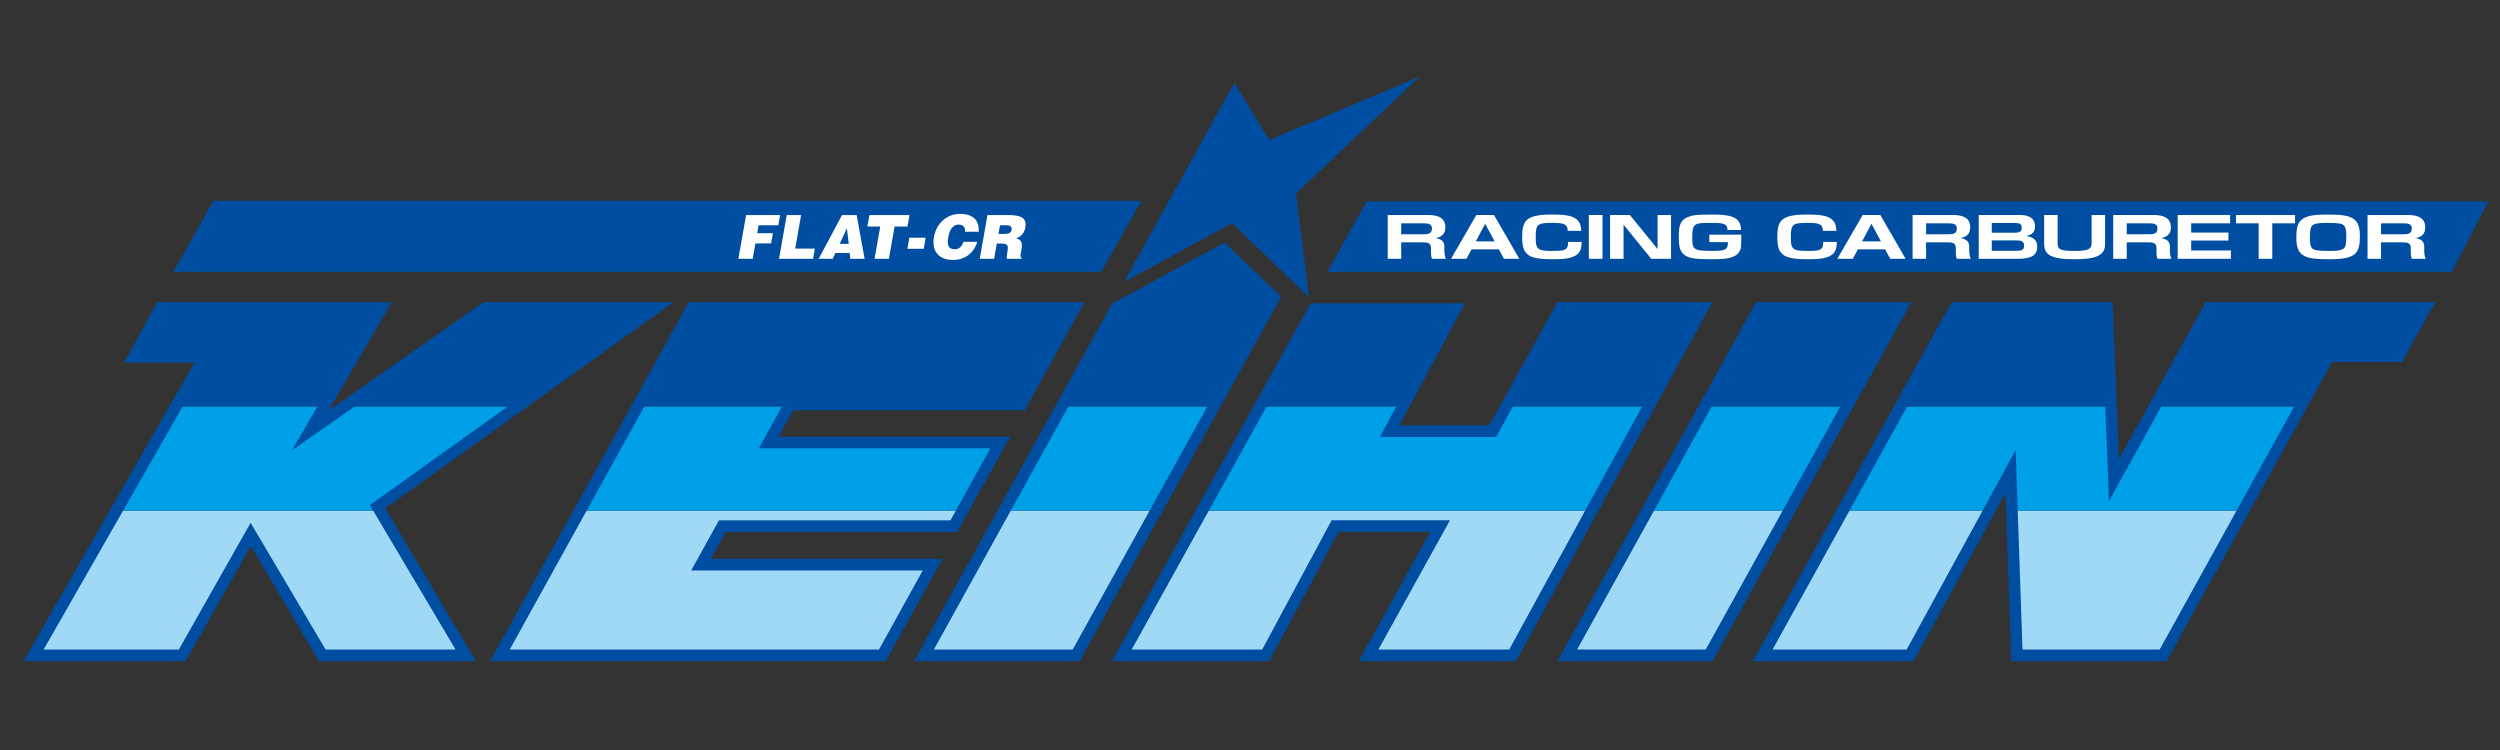
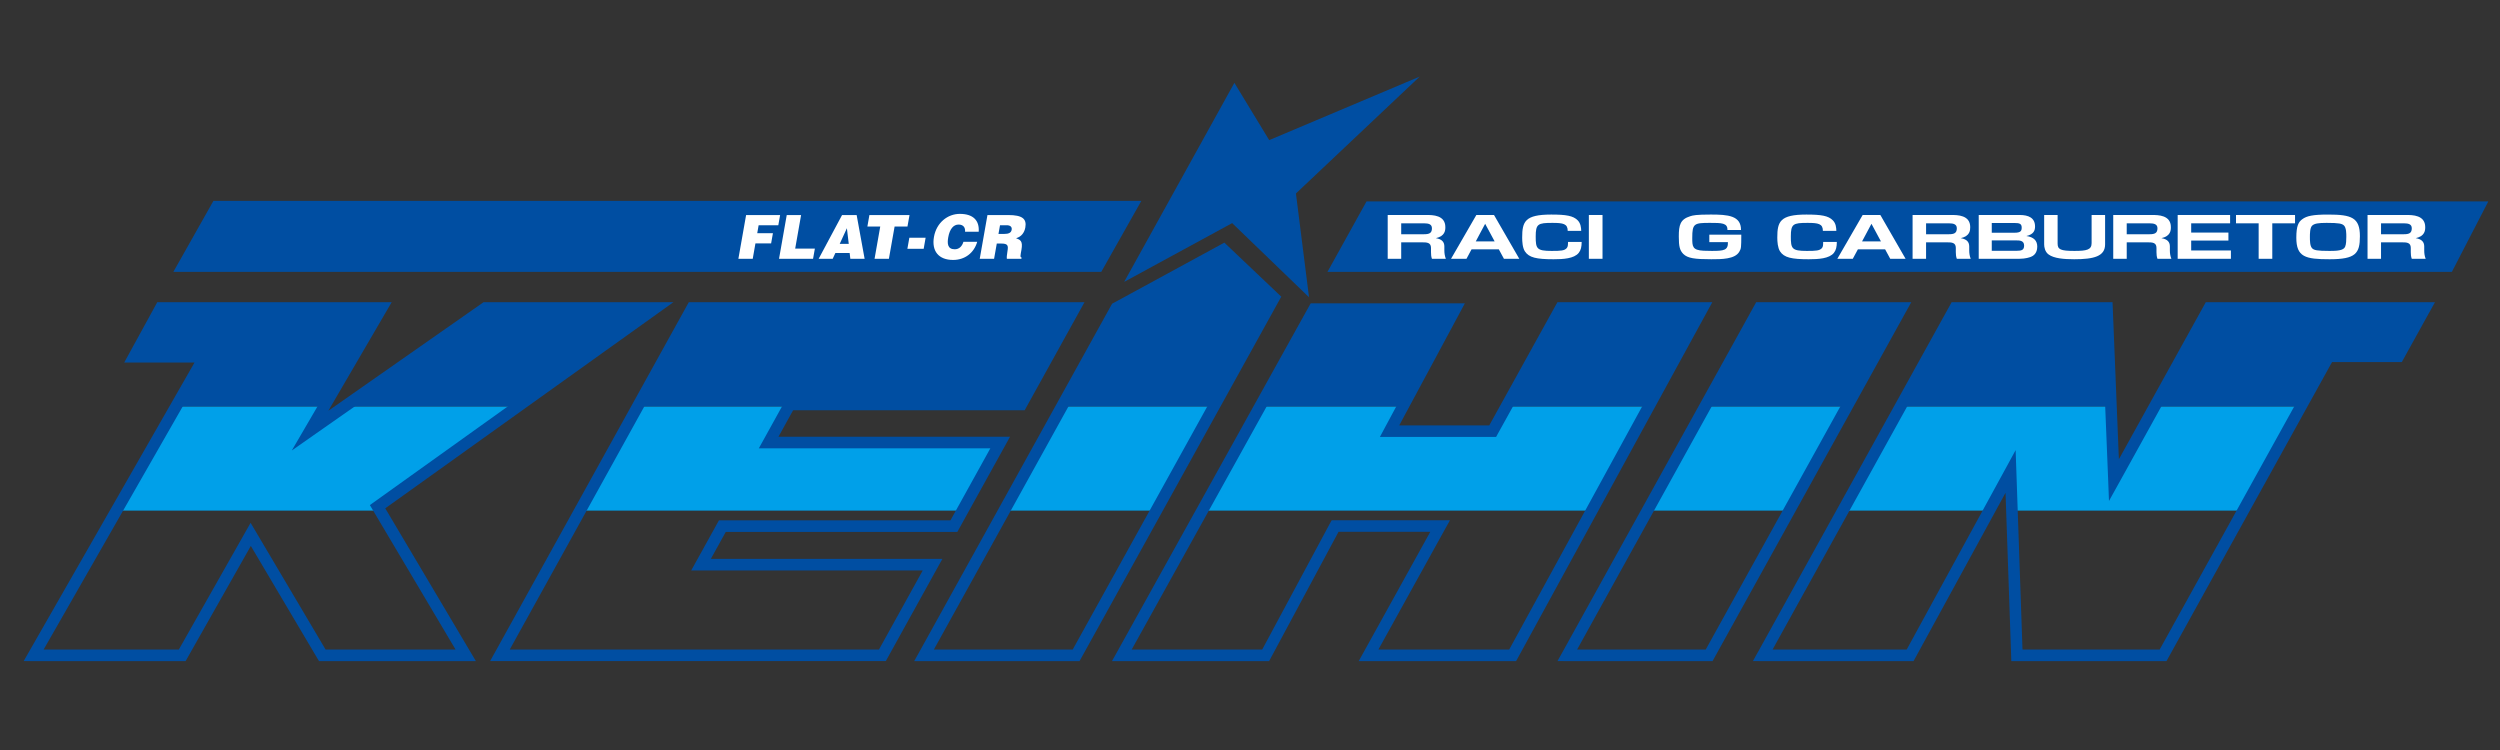
<svg xmlns="http://www.w3.org/2000/svg" xmlns:xlink="http://www.w3.org/1999/xlink" version="1.1" x="0px" y="0px" width="500px" height="150px" viewBox="10.093 -15.31 500 150" enable-background="new 10.093 -15.31 500 150" xml:space="preserve">
  <rect x="10.093" y="-15.31" width="500" height="150" fill="#333333" stroke="none" />
  <defs>
</defs>
  <g>
    <defs>
      <path id="SVGID_1_" d="M50.994,56.04H36.887l5.345-9.75h44.182L72.109,70.813l35.05-24.524h33.999L85.602,86.035l17.636,29.72    H74.551L60.237,91.568l-13.699,24.187H16.823L50.994,56.04z M186.573,115.755l10.03-18.129h-46.308l4.274-7.719h46.309    l9.253-16.708h-46.308l4.211-7.606h46.307l10.686-19.303h-76.493l-38.458,69.465H186.573z M194.901,115.755h30.415l39.591-71.504    l-10.129-9.61L233.358,46.29L194.901,115.755z M234.456,115.755h28.766l13.896-25.855h21l-14.312,25.855h28.808l37.988-69.465    h-28.347l-13.632,24.633h-20.618l13.125-24.407H272.91L234.456,115.755z M323.554,115.755h28.367L390.38,46.29h-28.367    L323.554,115.755z M362.645,115.755h29.477l20.086-36.772l1.266,36.772h29.233l33.121-59.819h13.949l5.343-9.646h-43.188    l-19.049,34.418l-1.391-34.418h-30.389L362.645,115.755z" />
    </defs>
    <clipPath id="SVGID_2_">
      <use xlink:href="#SVGID_1_" overflow="visible" />
    </clipPath>
    <g clip-path="url(#SVGID_2_)">
-       <polygon fill="#9FD9F6" points="462.494,117.686 479.122,86.811 16.625,86.811 0,117.686   " />
      <polygon fill="#00A0E9" points="479.122,86.811 490.343,65.97 27.841,65.97 16.625,86.811   " />
      <polygon fill="#004EA2" points="490.343,65.97 513.138,19.663 50.641,19.663 27.841,65.97   " />
    </g>
  </g>
  <polygon fill="#004EA2" points="269.28,23.382 294.043,0 263.931,12.715 256.971,1.26 234.93,41.063 256.524,29.313 271.898,44.141   " />
  <path fill="#004EA2" d="M230.343,39.068l8.018-14.201H52.776l-8.012,14.201H230.343z" />
  <path fill="#004EA2" d="M507.758,24.966H283.4l-7.817,14.102h224.884L507.758,24.966z" />
  <path fill="#FFFFFF" d="M295.408,27.688c1.174,0,3.755,0,3.755,2.424c0,0.645-0.054,1.801-1.896,2.211  c1.238,0.204,1.698,0.791,1.698,1.661v0.8c0,0.564,0.091,1.119,0.297,1.664h-2.781c-0.16-0.433-0.187-0.889-0.187-1.339v-0.849  c0-1.102-0.913-1.102-1.771-1.102h-4.188v3.291h-2.701v-8.761H295.408z M290.334,29.355v2.183h4.549  c1.049,0,1.597-0.211,1.597-1.191c0-0.808-0.657-0.992-1.563-0.992H290.334z" />
  <path fill="#FFFFFF" d="M309.852,34.55h-5.445l-1.019,1.899h-3.089l5.064-8.761h3.531l5.057,8.761h-3.071L309.852,34.55z   M305.247,32.969h3.773l-1.896-3.521L305.247,32.969z" />
  <path fill="#FFFFFF" d="M323.637,30.871c0-1.436-0.911-1.604-3.062-1.604c-2.896,0-3.341,0.199-3.341,2.727  c0,2.411,0.182,2.88,3.181,2.88c1.878,0,2.562-0.049,3.021-0.561c0.246-0.289,0.246-0.6,0.262-1.231h2.728  c-0.01,0.958-0.144,1.625-0.588,2.18c-0.92,1.157-3.123,1.278-5.027,1.278c-3.432,0-4.921-0.325-5.742-1.581  c-0.468-0.722-0.54-1.95-0.54-2.744c0-3.205,0.54-4.613,5.804-4.613c2.989,0,4.407,0.239,5.3,1.155  c0.597,0.61,0.685,1.435,0.703,2.113H323.637z" />
  <path fill="#FFFFFF" d="M330.596,27.688v8.761h-2.733v-8.761H330.596z" />
-   <path fill="#FFFFFF" d="M336.068,27.688l5.544,6.816v-6.816h2.689v8.761h-3.954l-5.542-6.815v6.815h-2.7v-8.761H336.068z" />
  <path fill="#FFFFFF" d="M355.578,30.694c0.063-1.427-1.183-1.427-3.493-1.427c-3.169,0-3.54,0.123-3.54,3.002  c0,1.679,0,2.46,2.274,2.568c0.544,0.023,1.103,0.036,1.661,0.036c2.455,0,3.242-0.145,3.196-1.76h-3.721v-1.49h6.395  c-0.011,2.622-0.011,2.748-0.406,3.426c-0.878,1.49-3.549,1.49-5.59,1.49c-3.303,0-4.738-0.19-5.615-1.07  c-0.686-0.722-0.886-1.454-0.886-3.458c0-2.329,0.28-3.454,2.303-4.081c0.523-0.167,1.166-0.329,4.1-0.329  c3.421,0,6.058,0.207,6.039,3.091H355.578z" />
  <path fill="#FFFFFF" d="M374.671,30.871c0-1.436-0.911-1.604-3.07-1.604c-2.889,0-3.34,0.199-3.34,2.727  c0,2.411,0.182,2.88,3.177,2.88c1.88,0,2.565-0.049,3.036-0.561c0.243-0.289,0.243-0.6,0.251-1.231h2.735  c-0.008,0.958-0.152,1.625-0.585,2.18c-0.923,1.157-3.124,1.278-5.039,1.278c-3.423,0-4.92-0.325-5.741-1.581  c-0.46-0.722-0.543-1.95-0.543-2.744c0-3.205,0.543-4.613,5.806-4.613c2.987,0,4.416,0.239,5.301,1.155  c0.612,0.61,0.684,1.435,0.703,2.113H374.671z" />
  <path fill="#FFFFFF" d="M387.113,34.55h-5.438l-1.026,1.899h-3.09l5.066-8.761h3.537l5.047,8.761h-3.067L387.113,34.55z   M382.507,32.969h3.773l-1.896-3.521L382.507,32.969z" />
  <path fill="#FFFFFF" d="M400.382,27.688c1.174,0,3.754,0,3.754,2.424c0,0.645-0.053,1.801-1.895,2.211  c1.237,0.204,1.697,0.791,1.697,1.661v0.8c0,0.564,0.08,1.119,0.298,1.664h-2.779c-0.163-0.433-0.201-0.889-0.201-1.339v-0.849  c0-1.102-0.9-1.102-1.76-1.102h-4.188v3.291h-2.698v-8.761H400.382z M395.309,29.355v2.183h4.549c1.038,0,1.6-0.211,1.6-1.191  c0-0.808-0.661-0.992-1.563-0.992H395.309z" />
  <path fill="#FFFFFF" d="M414.024,27.688c1.741,0,3.078,0.545,3.078,2.303c0,0.752-0.235,1.566-1.733,1.904  c1.517,0.221,2.174,0.952,2.174,2.122c0,0.523-0.133,1.598-1.253,2.035c-0.243,0.086-1.03,0.397-2.349,0.397h-8.105v-8.761H414.024z   M408.445,29.291v1.946h4.557c1.301,0,1.429-0.424,1.429-1.043c0-0.758-0.451-0.903-1.391-0.903H408.445z M408.445,32.771v2.077  h4.983c0.983,0,1.488-0.154,1.488-1.043c0-1.034-0.938-1.034-1.589-1.034H408.445z" />
  <path fill="#FFFFFF" d="M421.616,27.688v5.715c0,1.178,0.578,1.471,3.359,1.471c2.501,0,3.439-0.234,3.439-1.562v-5.624h2.698v5.886  c0,2.374-2.22,2.966-6.175,2.966c-2.086,0-4.044-0.167-5.11-0.944c-0.758-0.537-0.901-1.512-0.901-2.021v-5.886H421.616z" />
  <path fill="#FFFFFF" d="M440.521,27.688c1.163,0,3.746,0,3.746,2.424c0,0.645-0.045,1.801-1.887,2.211  c1.227,0.204,1.687,0.791,1.687,1.661v0.8c0,0.564,0.083,1.119,0.3,1.664h-2.781c-0.163-0.433-0.198-0.889-0.198-1.339v-0.849  c0-1.102-0.903-1.102-1.752-1.102h-4.198v3.291h-2.698v-8.761H440.521z M435.437,29.355v2.183h4.56c1.03,0,1.589-0.211,1.589-1.191  c0-0.808-0.658-0.992-1.563-0.992H435.437z" />
  <path fill="#FFFFFF" d="M456.113,27.688v1.667h-7.783v1.85h7.447v1.598h-7.447v1.982h7.943v1.664h-10.645v-8.761H456.113z" />
  <path fill="#FFFFFF" d="M464.551,29.355v7.094h-2.728v-7.094h-4.529v-1.667h11.807v1.667H464.551z" />
  <path fill="#FFFFFF" d="M482.074,31.935c0,3.435-0.82,4.605-6.064,4.605c-4.857,0-6.653-0.447-6.653-4.315  c0-2.388,0.451-3.146,1.173-3.68c0.902-0.677,2.147-0.942,5.181-0.942C480.433,27.603,482.074,28.211,482.074,31.935z   M478.905,29.809c-0.396-0.397-0.992-0.542-3.492-0.542c-1.688,0-2.429,0.131-2.88,0.542c-0.46,0.416-0.46,1.676-0.46,2.271  c0,0.724,0,1.793,0.44,2.257c0.38,0.394,0.995,0.538,3.504,0.538c1.391,0,2.781-0.059,3.097-0.827  c0.225-0.5,0.243-1.412,0.243-1.968C479.357,31.38,479.357,30.28,478.905,29.809z" />
  <path fill="#FFFFFF" d="M491.383,27.688c1.171,0,3.755,0,3.755,2.424c0,0.645-0.054,1.801-1.896,2.211  c1.228,0.204,1.698,0.791,1.698,1.661v0.8c0,0.564,0.072,1.119,0.289,1.664h-2.781c-0.163-0.433-0.197-0.889-0.197-1.339v-0.849  c0-1.102-0.904-1.102-1.752-1.102h-4.199v3.291h-2.698v-8.761H491.383z M486.299,29.355v2.183h4.56c1.03,0,1.589-0.211,1.589-1.191  c0-0.808-0.649-0.992-1.554-0.992H486.299z" />
  <path fill="#FFFFFF" d="M157.769,36.449l1.545-8.751h6.802l-0.361,2.039h-3.936l-0.279,1.594h3.137l-0.361,2.044h-3.137  l-0.541,3.074H157.769z" />
  <path fill="#FFFFFF" d="M165.899,36.449l1.542-8.751h2.871l-1.182,6.711h3.937l-0.363,2.041H165.899z" />
  <path fill="#FFFFFF" d="M173.826,36.449l4.68-8.751h2.917l1.594,8.751h-2.858l-0.135-1.155h-2.857l-0.534,1.155H173.826z   M179.473,30.333l-1.44,3.137h1.811L179.473,30.333z" />
  <path fill="#FFFFFF" d="M183.972,27.698h8.025l-0.41,2.297h-2.573l-1.142,6.454h-2.867l1.138-6.454h-2.573L183.972,27.698z" />
  <path fill="#FFFFFF" d="M191.57,34.445l0.392-2.211h3.255l-0.388,2.211H191.57z" />
  <path fill="#FFFFFF" d="M203.106,31.038c0.078-0.908-0.406-1.436-1.299-1.436c-1.011,0-1.769,0.866-2.067,2.555  c-0.216,1.232-0.154,2.388,1.304,2.388c0.925,0,1.477-0.646,1.734-1.49h2.757c-0.653,2.265-2.51,3.624-4.82,3.624  c-2.894,0-4.329-1.769-3.828-4.618c0.501-2.834,2.731-4.596,5.173-4.596c2.677,0,3.937,1.324,3.774,3.572H203.106z" />
  <path fill="#FFFFFF" d="M209.449,33.398l-0.538,3.051h-2.871l1.544-8.751h4.134c2.916,0,3.737,0.794,3.439,2.496  c-0.181,1.007-0.781,1.855-1.851,2.135c0.863,0.338,1.387,0.56,1.075,2.325c-0.203,1.143-0.308,1.53,0.031,1.53l-0.044,0.266h-2.903  c-0.041-0.193-0.018-0.753,0.122-1.529c0.199-1.142,0.072-1.521-1.264-1.521H209.449z M209.787,31.476h1.134  c0.884,0,1.395-0.217,1.503-0.821c0.113-0.623-0.325-0.917-0.993-0.917h-1.336L209.787,31.476z" />
  <path fill="#004EA2" d="M50.994,54.879H36.887l1.016,1.715l5.344-9.749l-1.016,0.604h44.182l-1.001-1.743L71.107,70.235  l-2.654,4.552l4.32-3.024l35.055-24.52l-0.668,0.207h33.999l-0.673-2.099L84.933,85.086l-0.866,0.623l0.537,0.904l17.636,29.727  l0.998-1.74H74.551l0.993,0.559L61.235,90.983l-1.02-1.726l-0.988,1.743l-13.695,24.176l1.007-0.577H16.823l1.002,1.732  l34.17-59.718l0.994-1.734H50.994z M16.823,116.91h29.715h0.673l0.334-0.586l13.7-24.187l-2.005,0.019l14.314,24.184l0.338,0.57  h0.659h28.686h2.031l-1.039-1.752l-17.63-29.72l-0.321,1.535l55.552-39.74l2.939-2.1h-3.611h-33.999h-0.361l-0.298,0.207  L71.441,69.866l1.665,1.535l14.305-24.524l1.017-1.743h-2.014H42.231h-0.686l-0.329,0.601l-5.34,9.745l-0.939,1.716h1.95h14.107  l-1.007-1.733l-34.17,59.714l-0.988,1.733H16.823z" />
  <path fill="#004EA2" d="M187.583,116.313l10.034-18.126l0.954-1.718h-1.969h-46.308l1.011,1.718l4.274-7.711l-1.011,0.598h46.309  h0.681l0.33-0.598l9.257-16.719l0.948-1.715h-1.963h-46.308l1.011,1.715l4.212-7.606l-1.011,0.597h46.307h0.682l0.33-0.597  l10.684-19.297l0.952-1.72h-1.963h-76.493h-0.681l-0.33,0.596l-38.458,69.465l-0.954,1.715h1.964h76.497h0.682L187.583,116.313z   M111.091,116.313l38.454-69.459l-1.011,0.596h76.493l-1.011-1.72l-10.689,19.298l1.015-0.596h-46.307h-0.687l-0.329,0.596  l-4.207,7.608l-0.952,1.717h1.963h46.308l-1.016-1.717l-9.253,16.712l1.017-0.596h-46.309h-0.682l-0.33,0.596l-4.274,7.718  l-0.948,1.714h1.959h46.308l-1.011-1.714l-10.035,18.129l1.016-0.596h-76.497L111.091,116.313z" />
  <path fill="#004EA2" d="M194.901,116.91h30.415h0.682l0.333-0.597l39.582-71.504l0.438-0.785l-0.649-0.614l-10.129-9.615  l-0.61-0.578l-0.741,0.403l-21.413,11.655l-0.298,0.158l-0.164,0.298l-38.458,69.465l-0.952,1.715H194.901z M233.915,47.306  l21.413-11.651l-1.349-0.177l10.128,9.606l-0.216-1.395l-39.586,71.505l1.011-0.596h-30.415l1.016,1.714l38.458-69.459  L233.915,47.306z" />
  <path fill="#004EA2" d="M234.456,116.91h28.766h0.695l0.329-0.615l13.883-25.855l-1.012,0.616h21l-1.015-1.718l-14.318,25.857  l-0.947,1.715h1.969h28.808h0.696l0.334-0.604l37.97-69.46l0.938-1.711h-1.95h-28.347h-0.677l-0.335,0.596l-13.63,24.633l1.01-0.601  h-20.618l1.02,1.7l13.125-24.4l0.912-1.706h-1.932H272.91h-0.678l-0.334,0.595l-38.453,69.244l-0.958,1.715H234.456z M272.91,47.676  h28.221l-1.029-1.711l-13.117,24.406l-0.912,1.707h1.934h20.618h0.686l0.326-0.597l13.642-24.627l-1.021,0.596h28.347l-1.01-1.715  l-37.988,69.46l1.01-0.596h-28.808l1.012,1.714l14.31-25.855l0.955-1.713h-1.965h-21h-0.694l-0.335,0.604l-13.883,25.854  l1.017-0.604h-28.766l1.015,1.714l38.448-69.237L272.91,47.676z" />
  <path fill="#004EA2" d="M323.554,116.91h28.367h0.687l0.324-0.597l38.46-69.459l0.957-1.72h-1.969h-28.367h-0.684l-0.334,0.596  l-38.451,69.465l-0.958,1.715H323.554z M362.013,47.45h28.367l-1.011-1.72l-38.46,69.465l1.012-0.596h-28.367l1.012,1.714  l38.451-69.459L362.013,47.45z" />
  <path fill="#004EA2" d="M362.645,116.91h29.477h0.676l0.335-0.604l20.097-36.771l-2.176-0.514l1.265,36.77l0.034,1.12h1.121h29.233  h0.684l0.326-0.597L476.837,56.5l-1.01,0.597h13.949h0.684l0.326-0.597l5.344-9.646l0.957-1.72h-1.968h-43.188h-0.679l-0.332,0.596  l-19.049,34.419l2.166,0.513l-1.391-34.417l-0.046-1.111h-1.109h-30.389h-0.684l-0.326,0.596l-38.46,69.465l-0.957,1.715H362.645z   M401.104,47.45h30.389l-1.155-1.115l1.391,34.418l0.16,4.127l2.006-3.61l19.049-34.416l-1.011,0.596h43.188l-1.011-1.72  l-5.344,9.646l1.012-0.596h-13.949h-0.686l-0.334,0.596l-33.116,59.818l1.015-0.596h-29.233l1.155,1.118l-1.265-36.777l-0.145-4.226  l-2.021,3.709l-20.096,36.771l1.02-0.596h-29.477l1.011,1.714l38.46-69.459L401.104,47.45z" />
</svg>